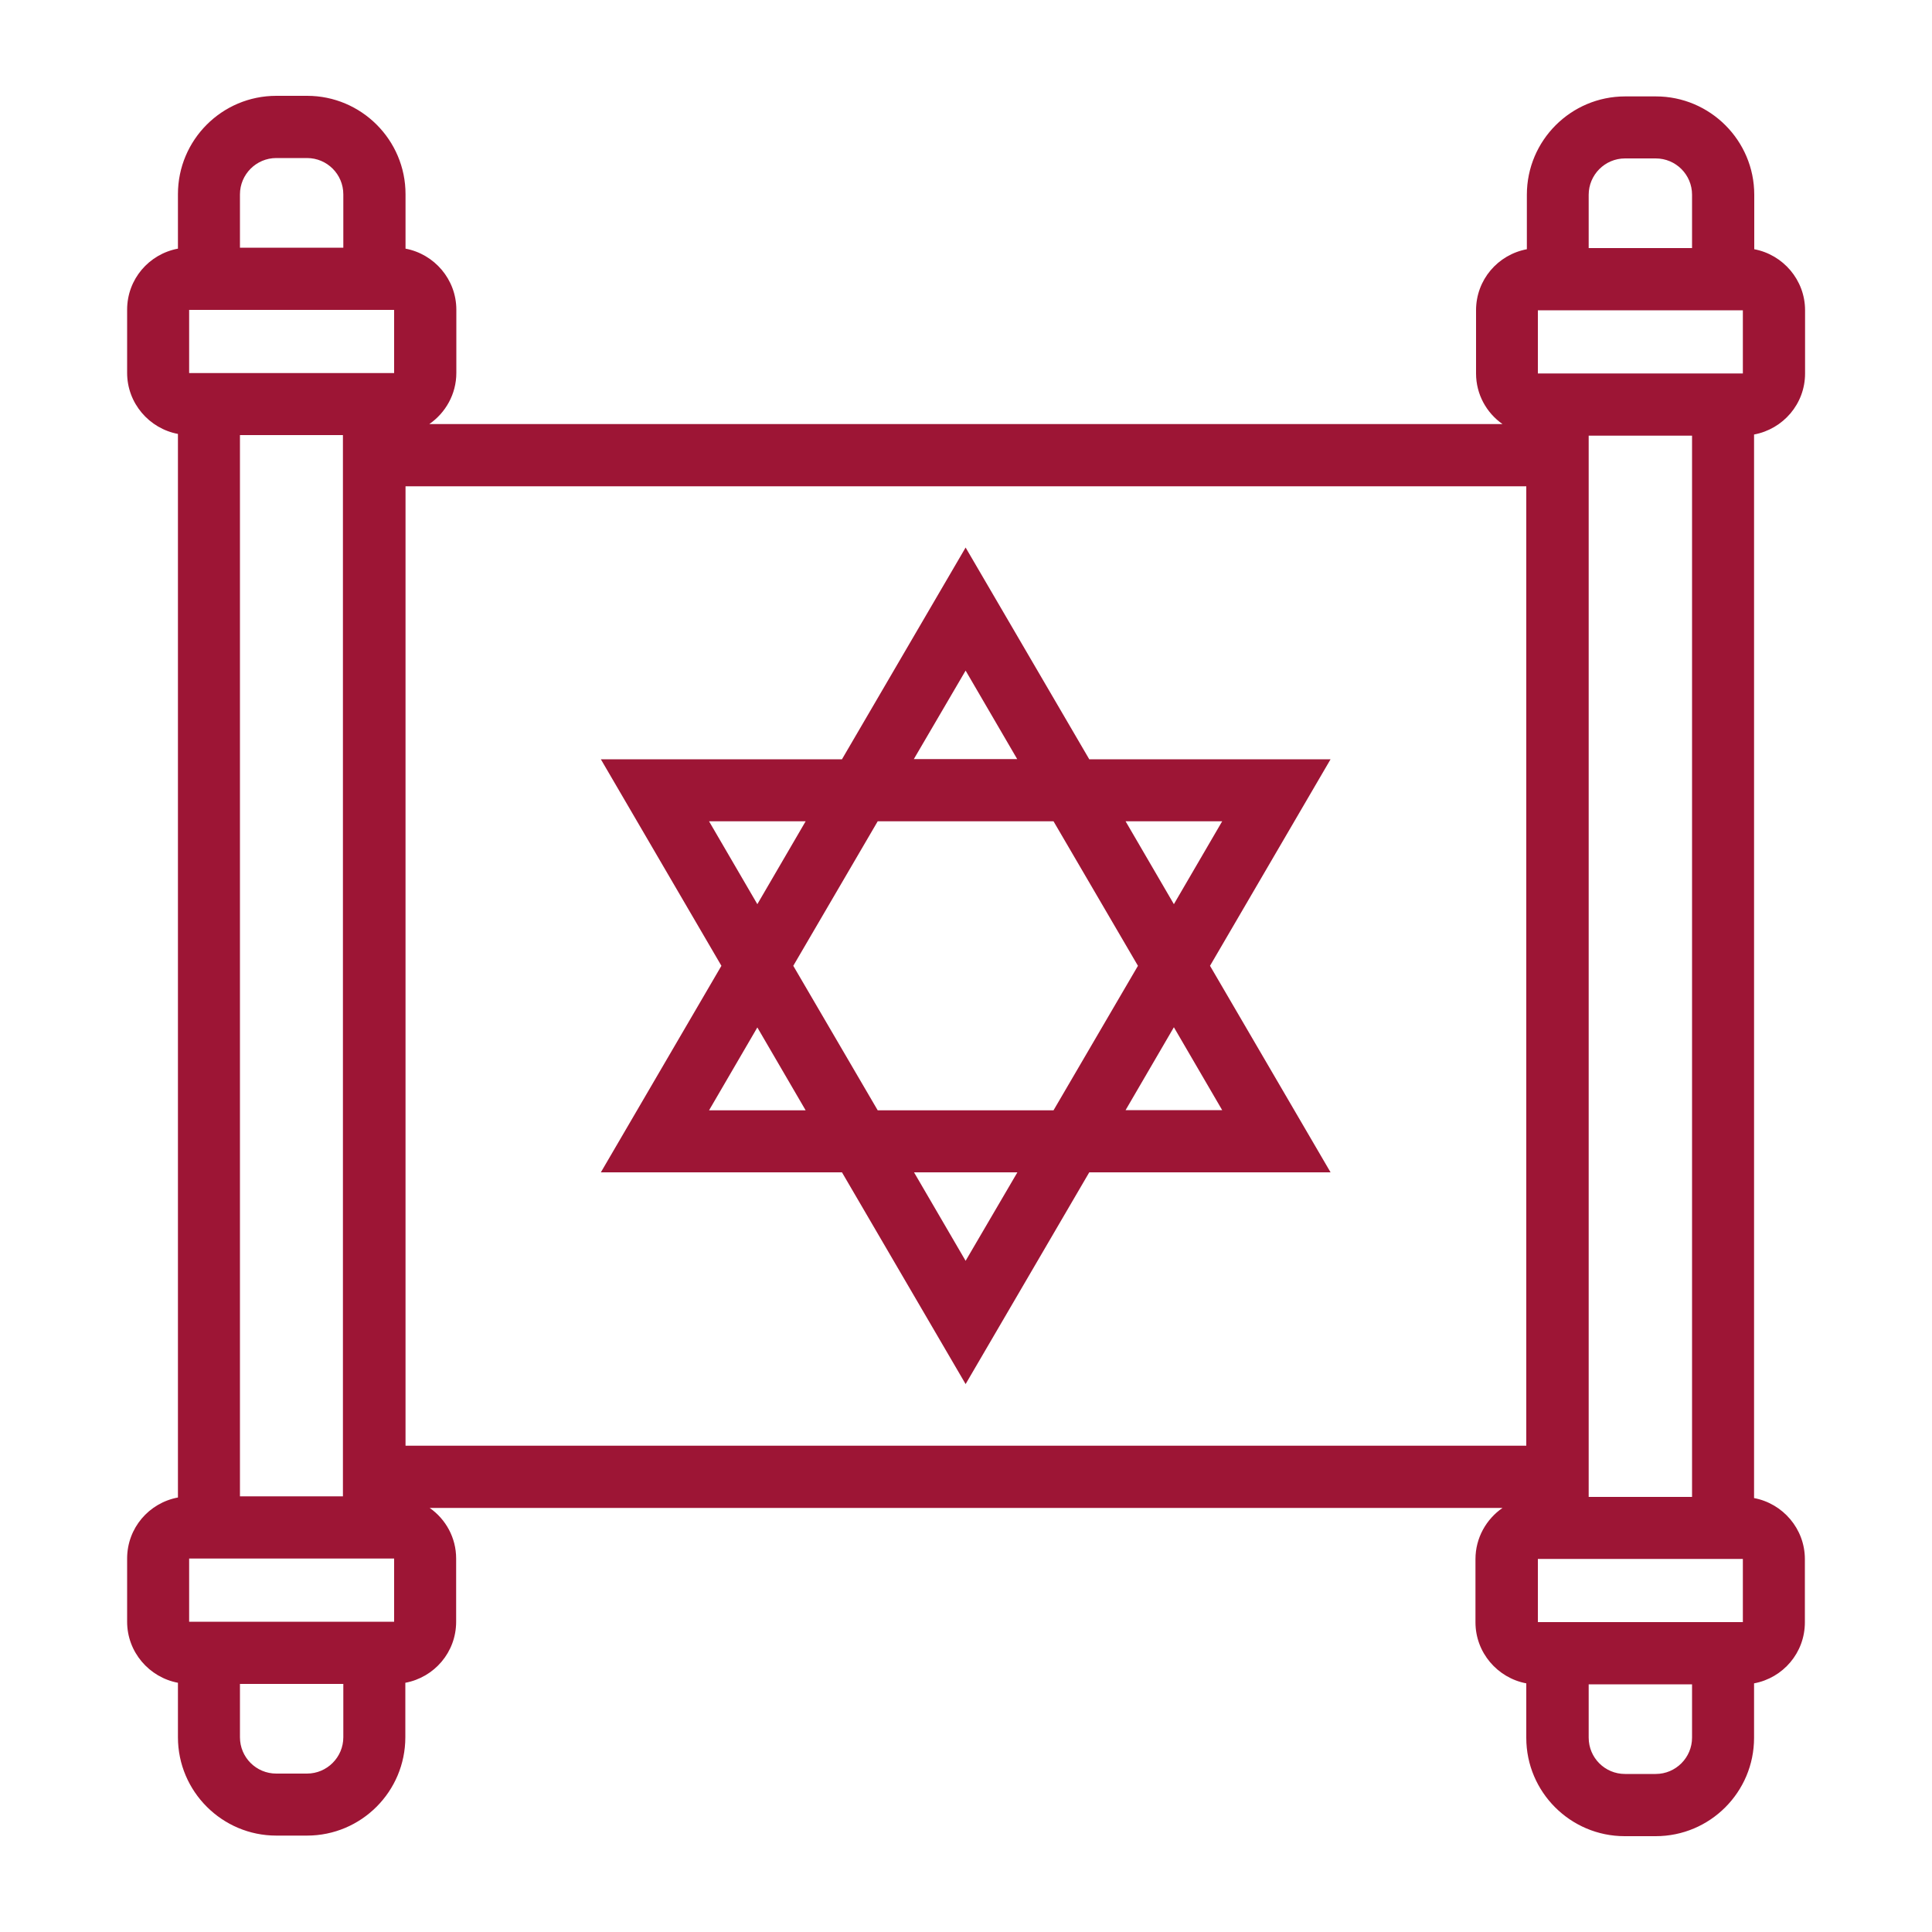
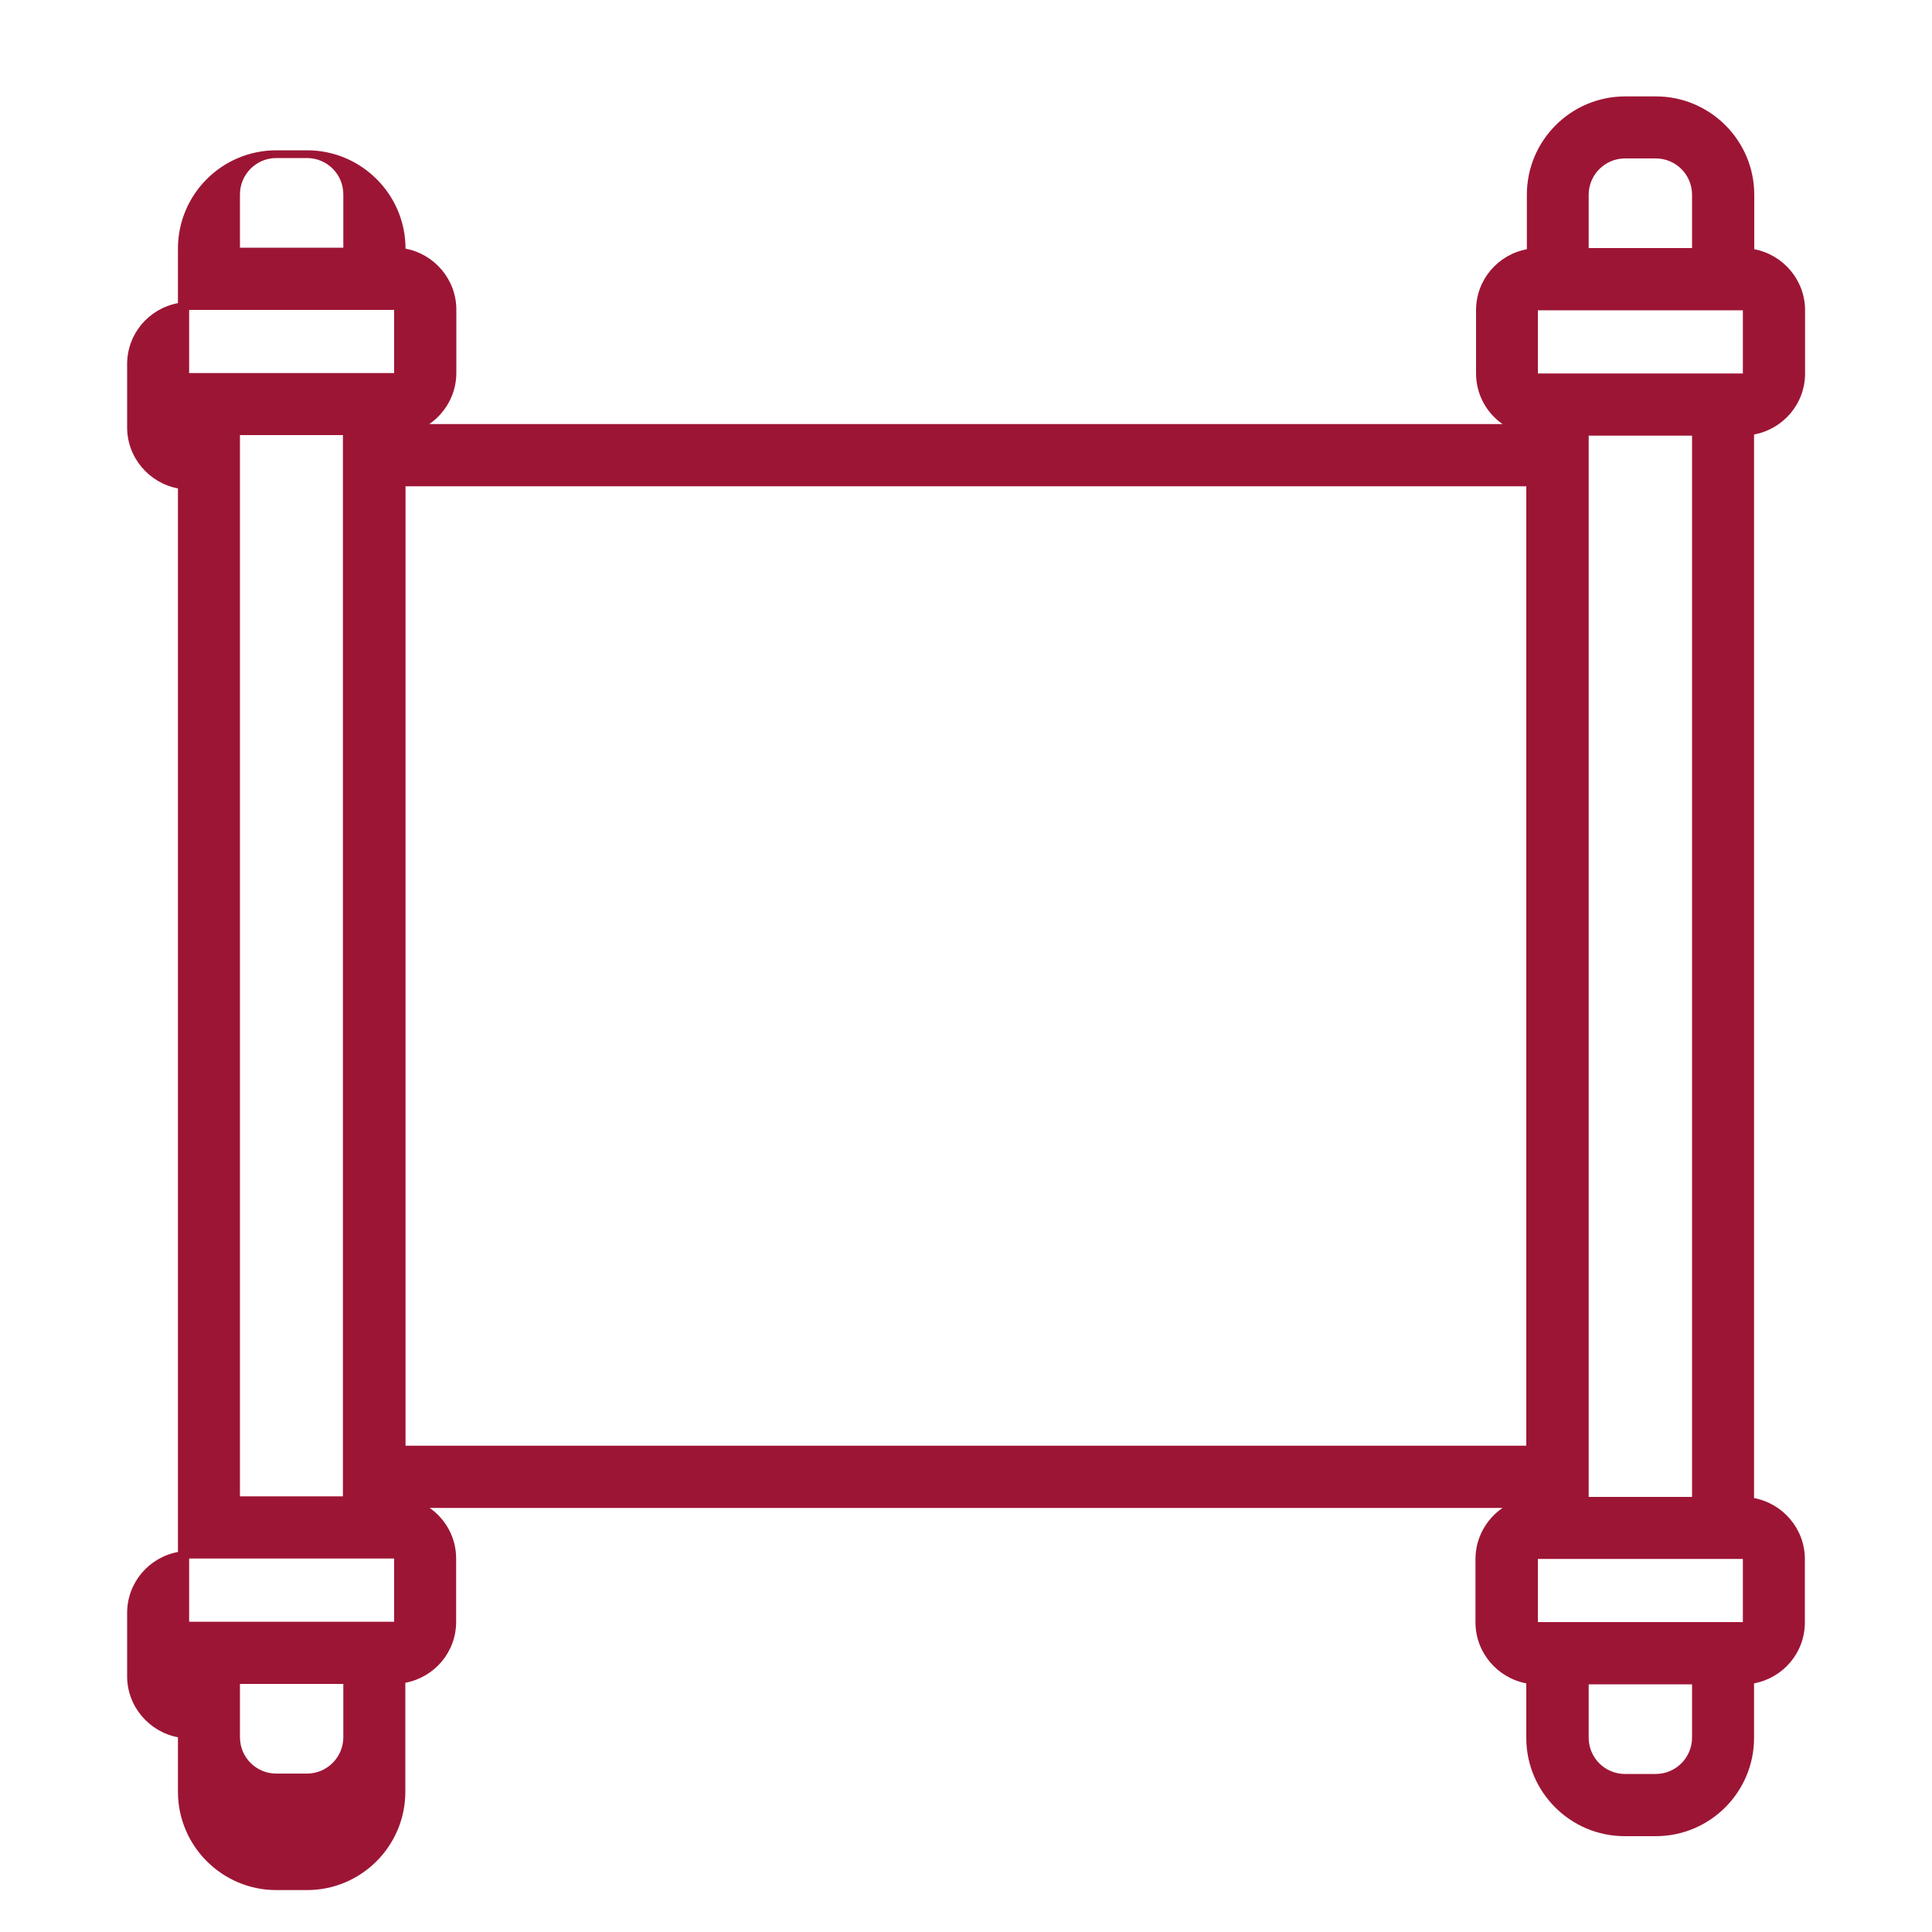
<svg xmlns="http://www.w3.org/2000/svg" id="Layer_1" x="0px" y="0px" viewBox="0 0 1000 1000" style="enable-background:new 0 0 1000 1000;" xml:space="preserve">
  <style type="text/css">	.st0{fill:#9D1535;}</style>
  <g>
-     <path class="st0" d="M934.3,193.3v-32.7c0-15.7-11.4-28.8-26.3-31.6v-28.2c0-28.1-22.9-50.9-50.9-50.9h-15.9  c-28.1,0-50.9,22.8-50.9,50.9V129c-15,2.8-26.3,15.8-26.3,31.6v32.7c0,10.8,5.4,20.4,13.7,26.2H222.2c8.4-5.8,14-15.5,14-26.5  v-32.7c0-15.7-11.4-28.8-26.3-31.6v-28.2c0-28.1-22.9-50.9-50.9-50.9H143c-28.1,0-50.9,22.8-50.9,50.9v28.2  c-15,2.8-26.3,15.8-26.3,31.6v32.7c0,15.7,11.4,28.8,26.3,31.6v550.5c-15,2.8-26.3,15.8-26.3,31.6v32.7c0,15.7,11.4,28.8,26.3,31.6  v28.2c0,28.1,22.9,50.9,50.9,50.9h15.9c28.1,0,50.9-22.8,50.9-50.9V871c15-2.8,26.3-15.8,26.3-31.6v-32.7  c0-10.8-5.4-20.4-13.7-26.2h555.3c-8.4,5.8-14,15.5-14,26.5v32.7c0,15.7,11.4,28.8,26.3,31.6v28.2c0,28.1,22.9,50.9,50.9,50.9H857  c28.1,0,50.9-22.8,50.9-50.9v-28.2c15-2.8,26.3-15.8,26.3-31.6v-32.7c0-15.7-11.4-28.8-26.3-31.6V224.9  C922.9,222.1,934.3,209.1,934.3,193.3z M124.2,100.6c0-10.3,8.4-18.8,18.8-18.8h15.9c10.4,0,18.8,8.4,18.8,18.8v27.6h-53.5V100.6z   M177.7,899.2c0,10.3-8.4,18.8-18.8,18.8H143c-10.4,0-18.8-8.4-18.8-18.8v-27.6h53.5V899.2z M204,839.4H97.9v-32.7H204V839.4z   M124.2,774.5V225.2h53.3v549.3H124.2z M97.9,193.1v-32.7H204l0,32.7H97.9z M789.9,748.3H209.9V251.7h580.1V748.3z M822.3,100.8  c0-10.3,8.4-18.8,18.8-18.8H857c10.4,0,18.8,8.4,18.8,18.8v27.6h-53.5V100.8z M875.8,899.4c0,10.3-8.4,18.8-18.8,18.8h-15.9  c-10.4,0-18.8-8.4-18.8-18.8v-27.6h53.5V899.4z M902.1,839.6H796v-32.7h106.1V839.6z M822.3,774.8V225.5h53.5v549.3H822.3z   M796,193.3v-32.7h106.1l0,32.7H796z" />
-     <path class="st0" d="M435.8,606.8l64,109.6l64-109.6h124.9l-62.4-106.9l62.4-106.9H563.8l-64-109.6l-64,109.6H311l62.4,106.9  L311,606.8H435.8z M499.8,652.6l-26.7-45.8h53.5L499.8,652.6z M632.6,574.6h-50l25-42.9L632.6,574.6z M632.6,425.1l-25,42.9  l-25-42.9H632.6z M499.8,347.1l26.7,45.8h-53.5L499.8,347.1z M454.3,425.1h91l43.7,74.8l-43.7,74.8h-91l-43.7-74.8L454.3,425.1z   M367,425.1h50L392,468L367,425.1z M392,531.8l25,42.9h-50L392,531.8z" />
+     <path class="st0" d="M934.3,193.3v-32.7c0-15.7-11.4-28.8-26.3-31.6v-28.2c0-28.1-22.9-50.9-50.9-50.9h-15.9  c-28.1,0-50.9,22.8-50.9,50.9V129c-15,2.8-26.3,15.8-26.3,31.6v32.7c0,10.8,5.4,20.4,13.7,26.2H222.2c8.4-5.8,14-15.5,14-26.5  v-32.7c0-15.7-11.4-28.8-26.3-31.6c0-28.1-22.9-50.9-50.9-50.9H143c-28.1,0-50.9,22.8-50.9,50.9v28.2  c-15,2.8-26.3,15.8-26.3,31.6v32.7c0,15.7,11.4,28.8,26.3,31.6v550.5c-15,2.8-26.3,15.8-26.3,31.6v32.7c0,15.7,11.4,28.8,26.3,31.6  v28.2c0,28.1,22.9,50.9,50.9,50.9h15.9c28.1,0,50.9-22.8,50.9-50.9V871c15-2.8,26.3-15.8,26.3-31.6v-32.7  c0-10.8-5.4-20.4-13.7-26.2h555.3c-8.4,5.8-14,15.5-14,26.5v32.7c0,15.7,11.4,28.8,26.3,31.6v28.2c0,28.1,22.9,50.9,50.9,50.9H857  c28.1,0,50.9-22.8,50.9-50.9v-28.2c15-2.8,26.3-15.8,26.3-31.6v-32.7c0-15.7-11.4-28.8-26.3-31.6V224.9  C922.9,222.1,934.3,209.1,934.3,193.3z M124.2,100.6c0-10.3,8.4-18.8,18.8-18.8h15.9c10.4,0,18.8,8.4,18.8,18.8v27.6h-53.5V100.6z   M177.7,899.2c0,10.3-8.4,18.8-18.8,18.8H143c-10.4,0-18.8-8.4-18.8-18.8v-27.6h53.5V899.2z M204,839.4H97.9v-32.7H204V839.4z   M124.2,774.5V225.2h53.3v549.3H124.2z M97.9,193.1v-32.7H204l0,32.7H97.9z M789.9,748.3H209.9V251.7h580.1V748.3z M822.3,100.8  c0-10.3,8.4-18.8,18.8-18.8H857c10.4,0,18.8,8.4,18.8,18.8v27.6h-53.5V100.8z M875.8,899.4c0,10.3-8.4,18.8-18.8,18.8h-15.9  c-10.4,0-18.8-8.4-18.8-18.8v-27.6h53.5V899.4z M902.1,839.6H796v-32.7h106.1V839.6z M822.3,774.8V225.5h53.5v549.3H822.3z   M796,193.3v-32.7h106.1l0,32.7H796z" />
  </g>
</svg>